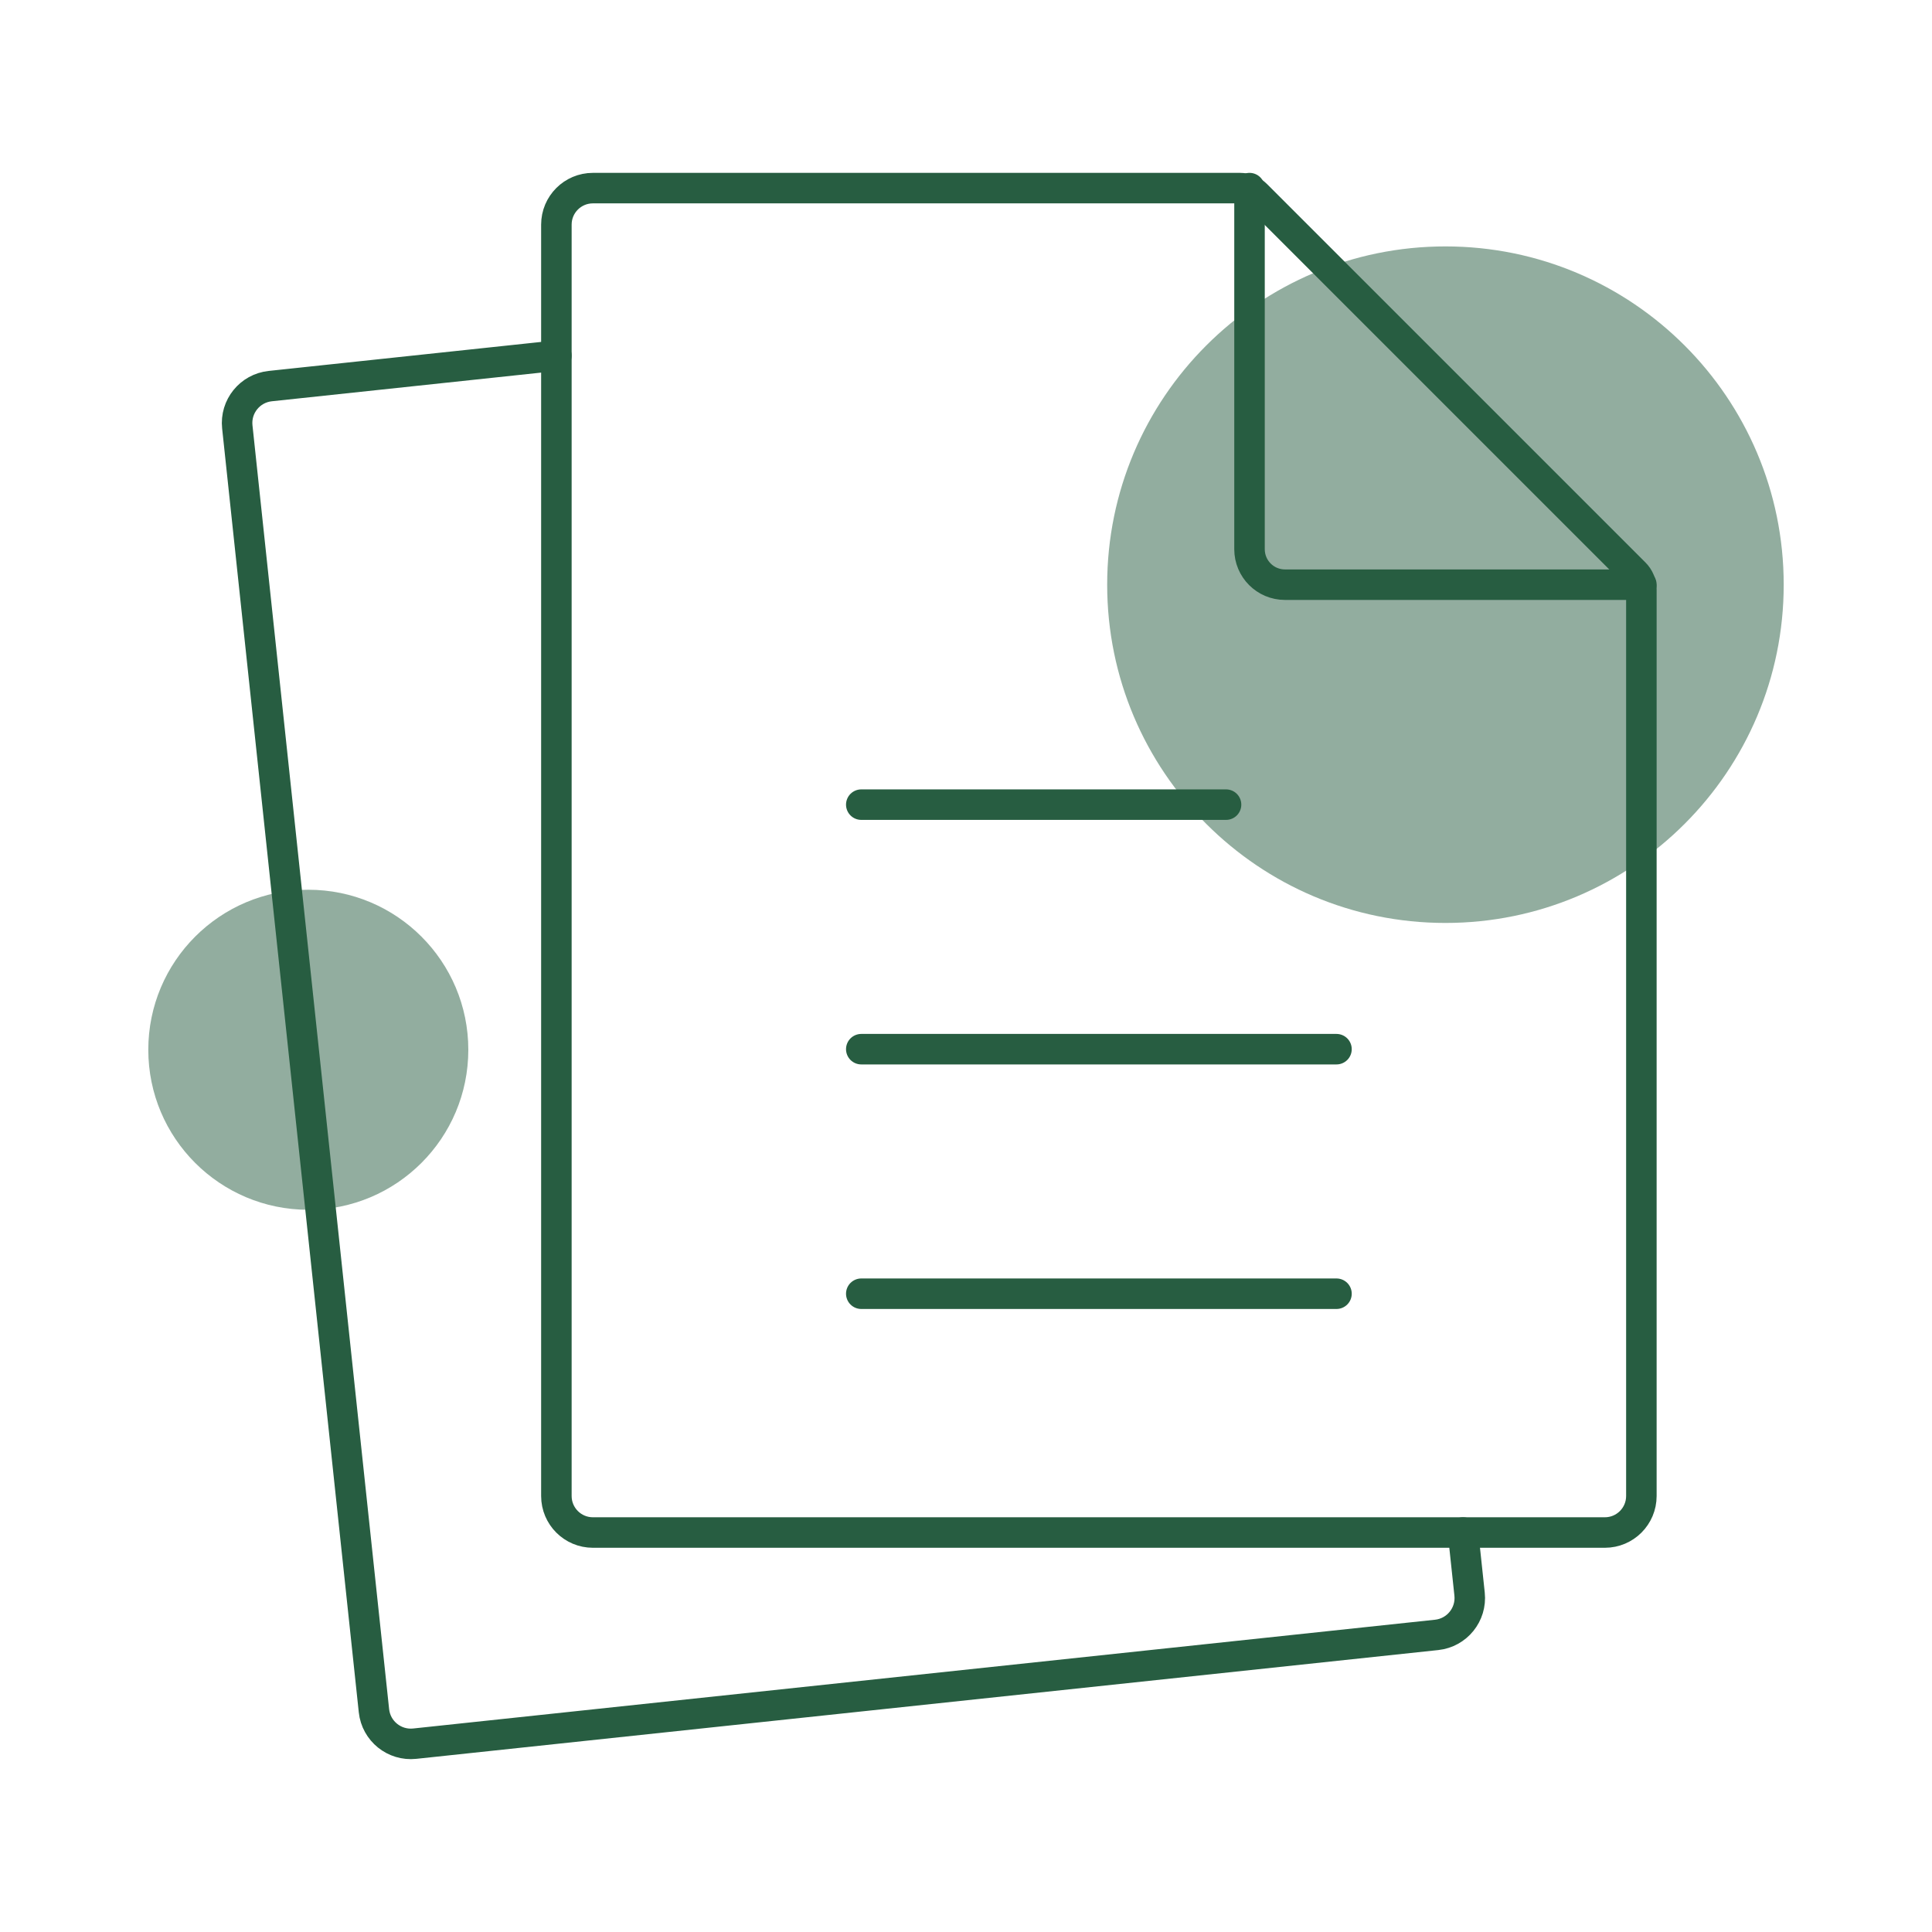
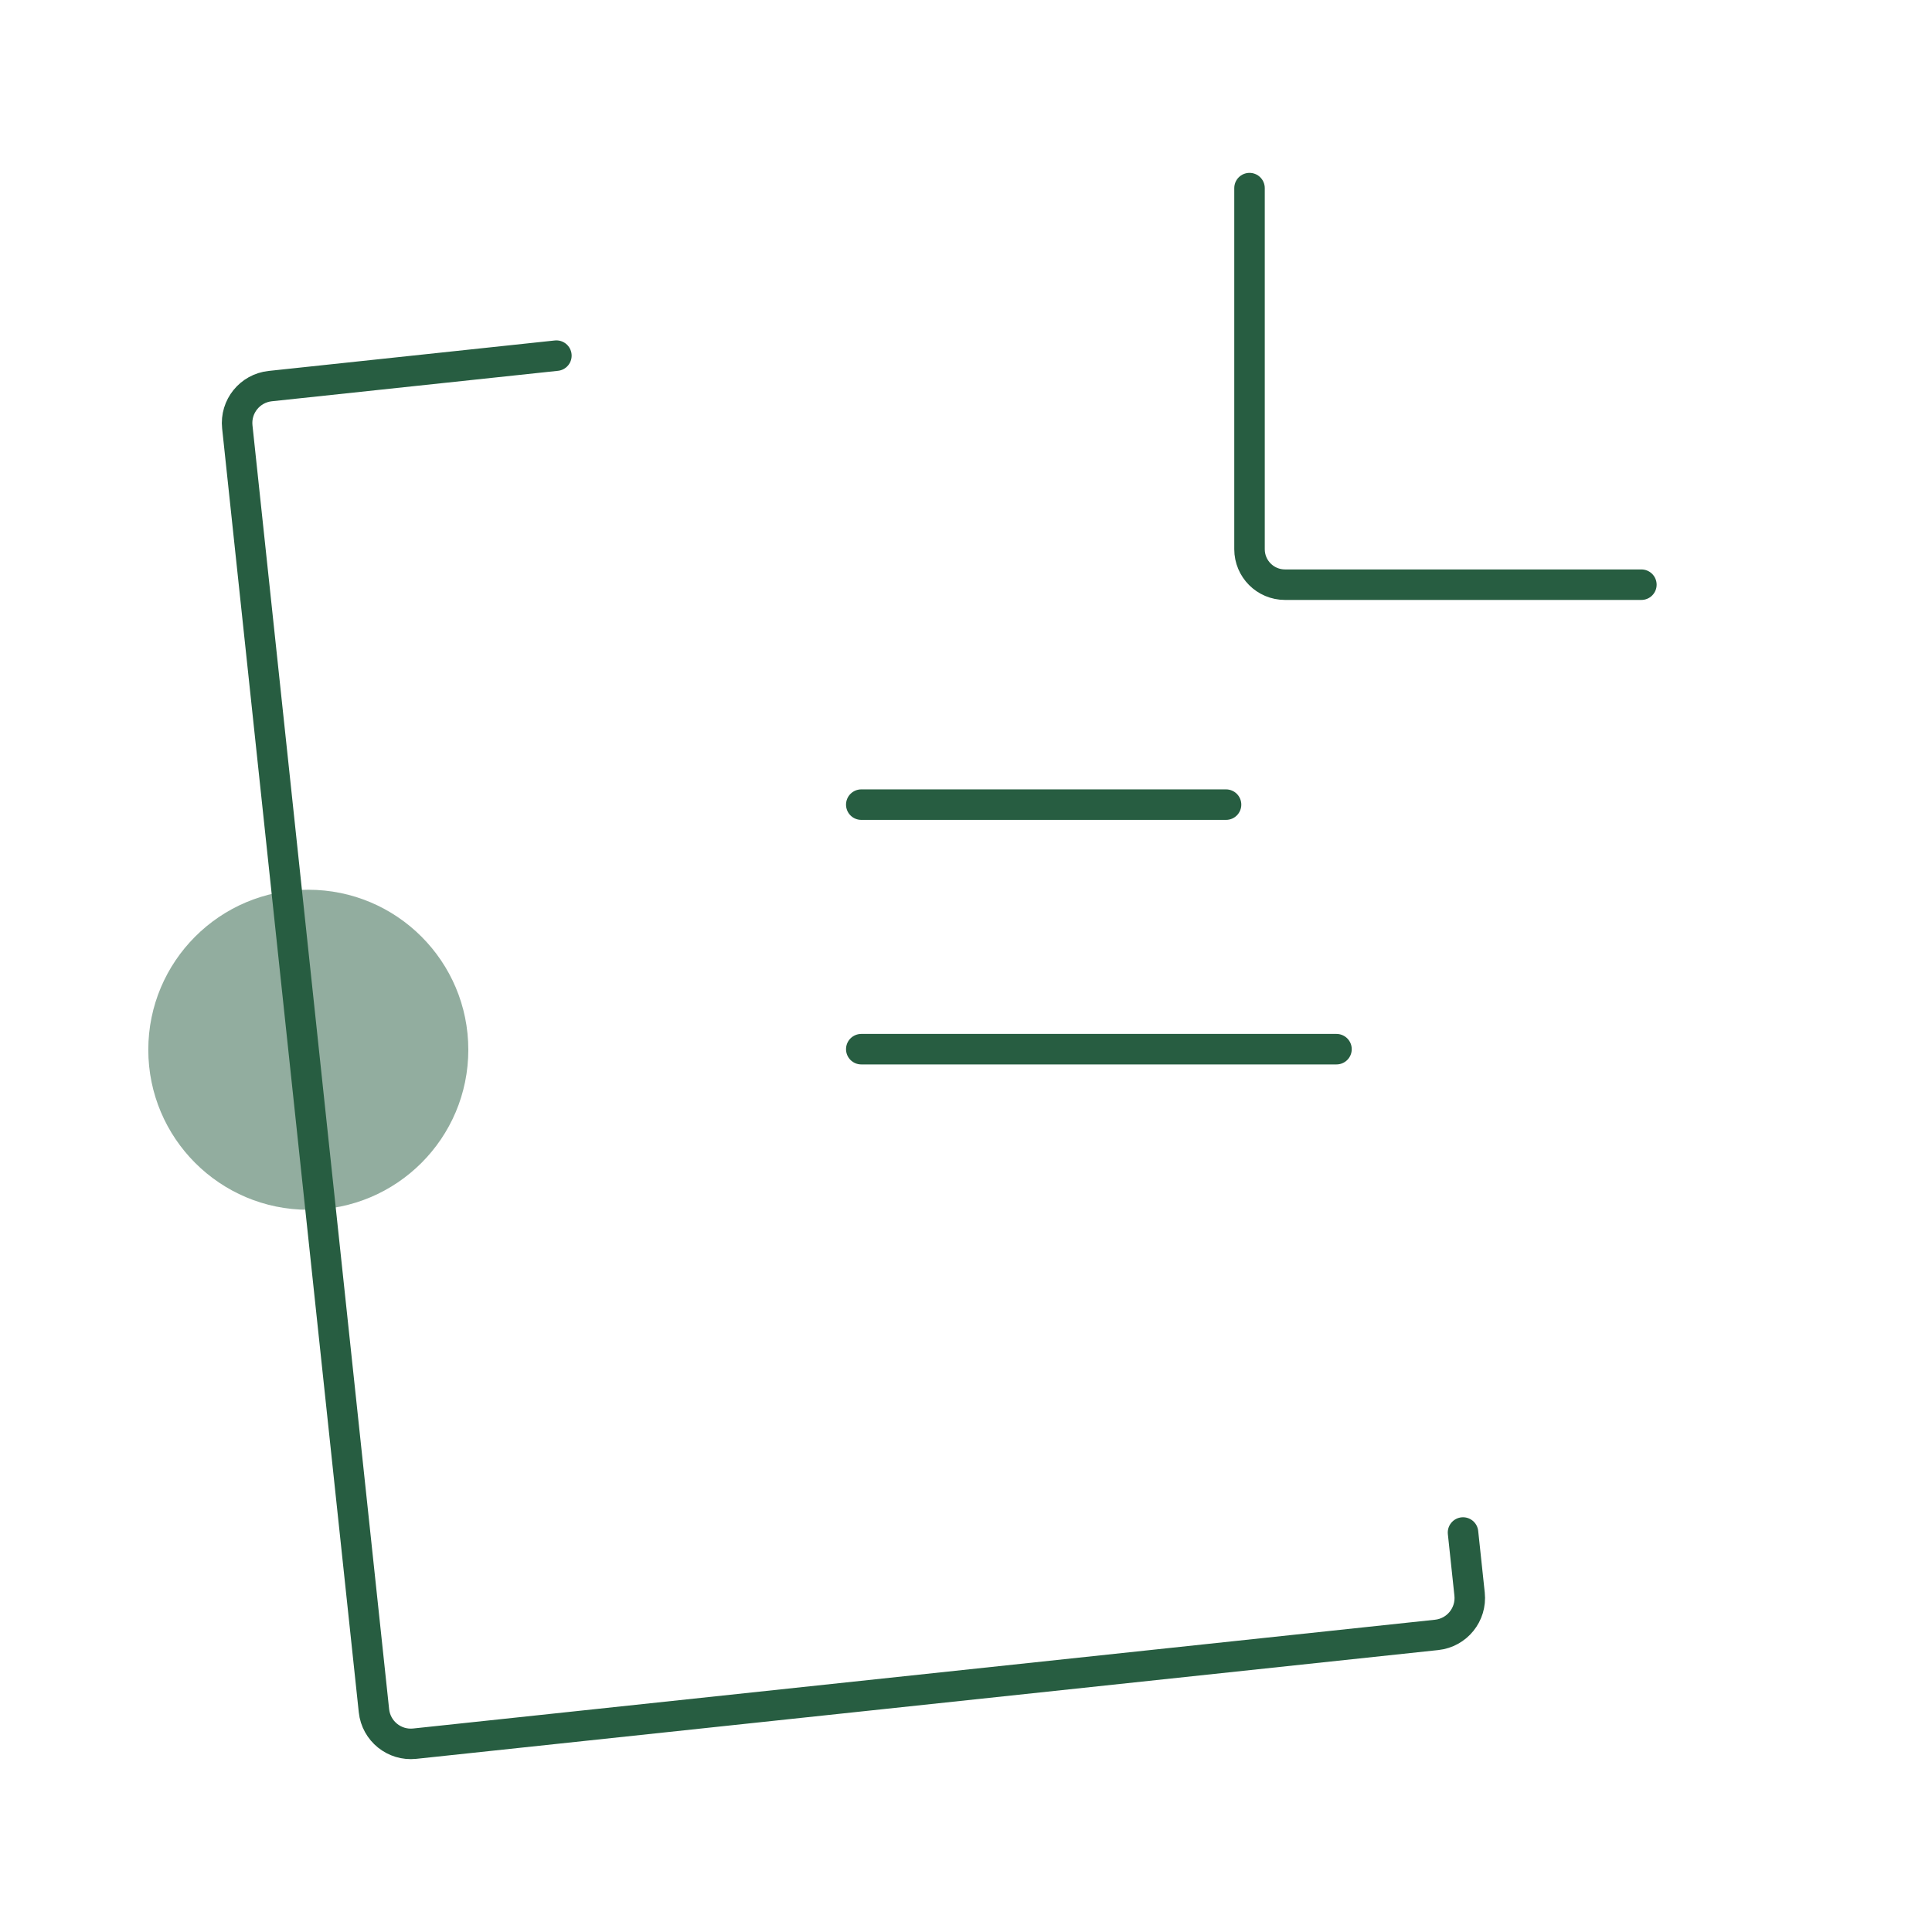
<svg xmlns="http://www.w3.org/2000/svg" width="190" height="190" viewBox="0 0 190 190" fill="none">
  <path d="M30.32 118.974C39.011 118.974 46.056 111.928 46.056 103.238C46.056 94.547 39.011 87.501 30.32 87.501C21.629 87.501 14.584 94.547 14.584 103.238C14.584 111.928 21.629 118.974 30.32 118.974Z" fill="#275D41" fill-opacity="0.5" />
-   <path d="M142.15 90.766C160.522 90.766 175.416 75.872 175.416 57.5C175.416 39.127 160.522 24.233 142.15 24.233C123.778 24.233 108.884 39.127 108.884 57.5C108.884 75.872 123.778 90.766 142.15 90.766Z" fill="#275D41" fill-opacity="0.5" />
-   <path d="M157.829 150.714H58.307C56.324 150.714 54.717 149.106 54.717 147.124V22.09C54.717 20.107 56.324 18.5 58.307 18.5H121.95C122.547 18.5 123.119 18.737 123.541 19.159L160.76 56.378C161.182 56.8 161.419 57.372 161.419 57.969V147.124C161.419 149.106 159.812 150.714 157.829 150.714Z" stroke="#275D41" stroke-width="3" stroke-miterlimit="10" stroke-linecap="round" />
  <path d="M122.882 18.5V54.014C122.882 55.939 124.442 57.5 126.368 57.5H161.419" stroke="#275D41" stroke-width="3" stroke-miterlimit="10" stroke-linecap="round" />
  <path d="M143.879 150.713L144.524 156.771C144.737 158.773 143.286 160.569 141.284 160.782L40.787 171.479C38.785 171.692 36.989 170.242 36.776 168.24L23.337 41.981C23.124 39.979 24.574 38.184 26.576 37.971L54.717 34.975" stroke="#275D41" stroke-width="3" stroke-miterlimit="10" stroke-linecap="round" />
  <path d="M84.701 79.131H120.574" stroke="#275D41" stroke-width="3" stroke-miterlimit="10" stroke-linecap="round" />
  <path d="M84.701 103.18H131.435" stroke="#275D41" stroke-width="3" stroke-miterlimit="10" stroke-linecap="round" />
-   <path d="M84.701 127.229H131.435" stroke="#275D41" stroke-width="3" stroke-miterlimit="10" stroke-linecap="round" />
</svg>